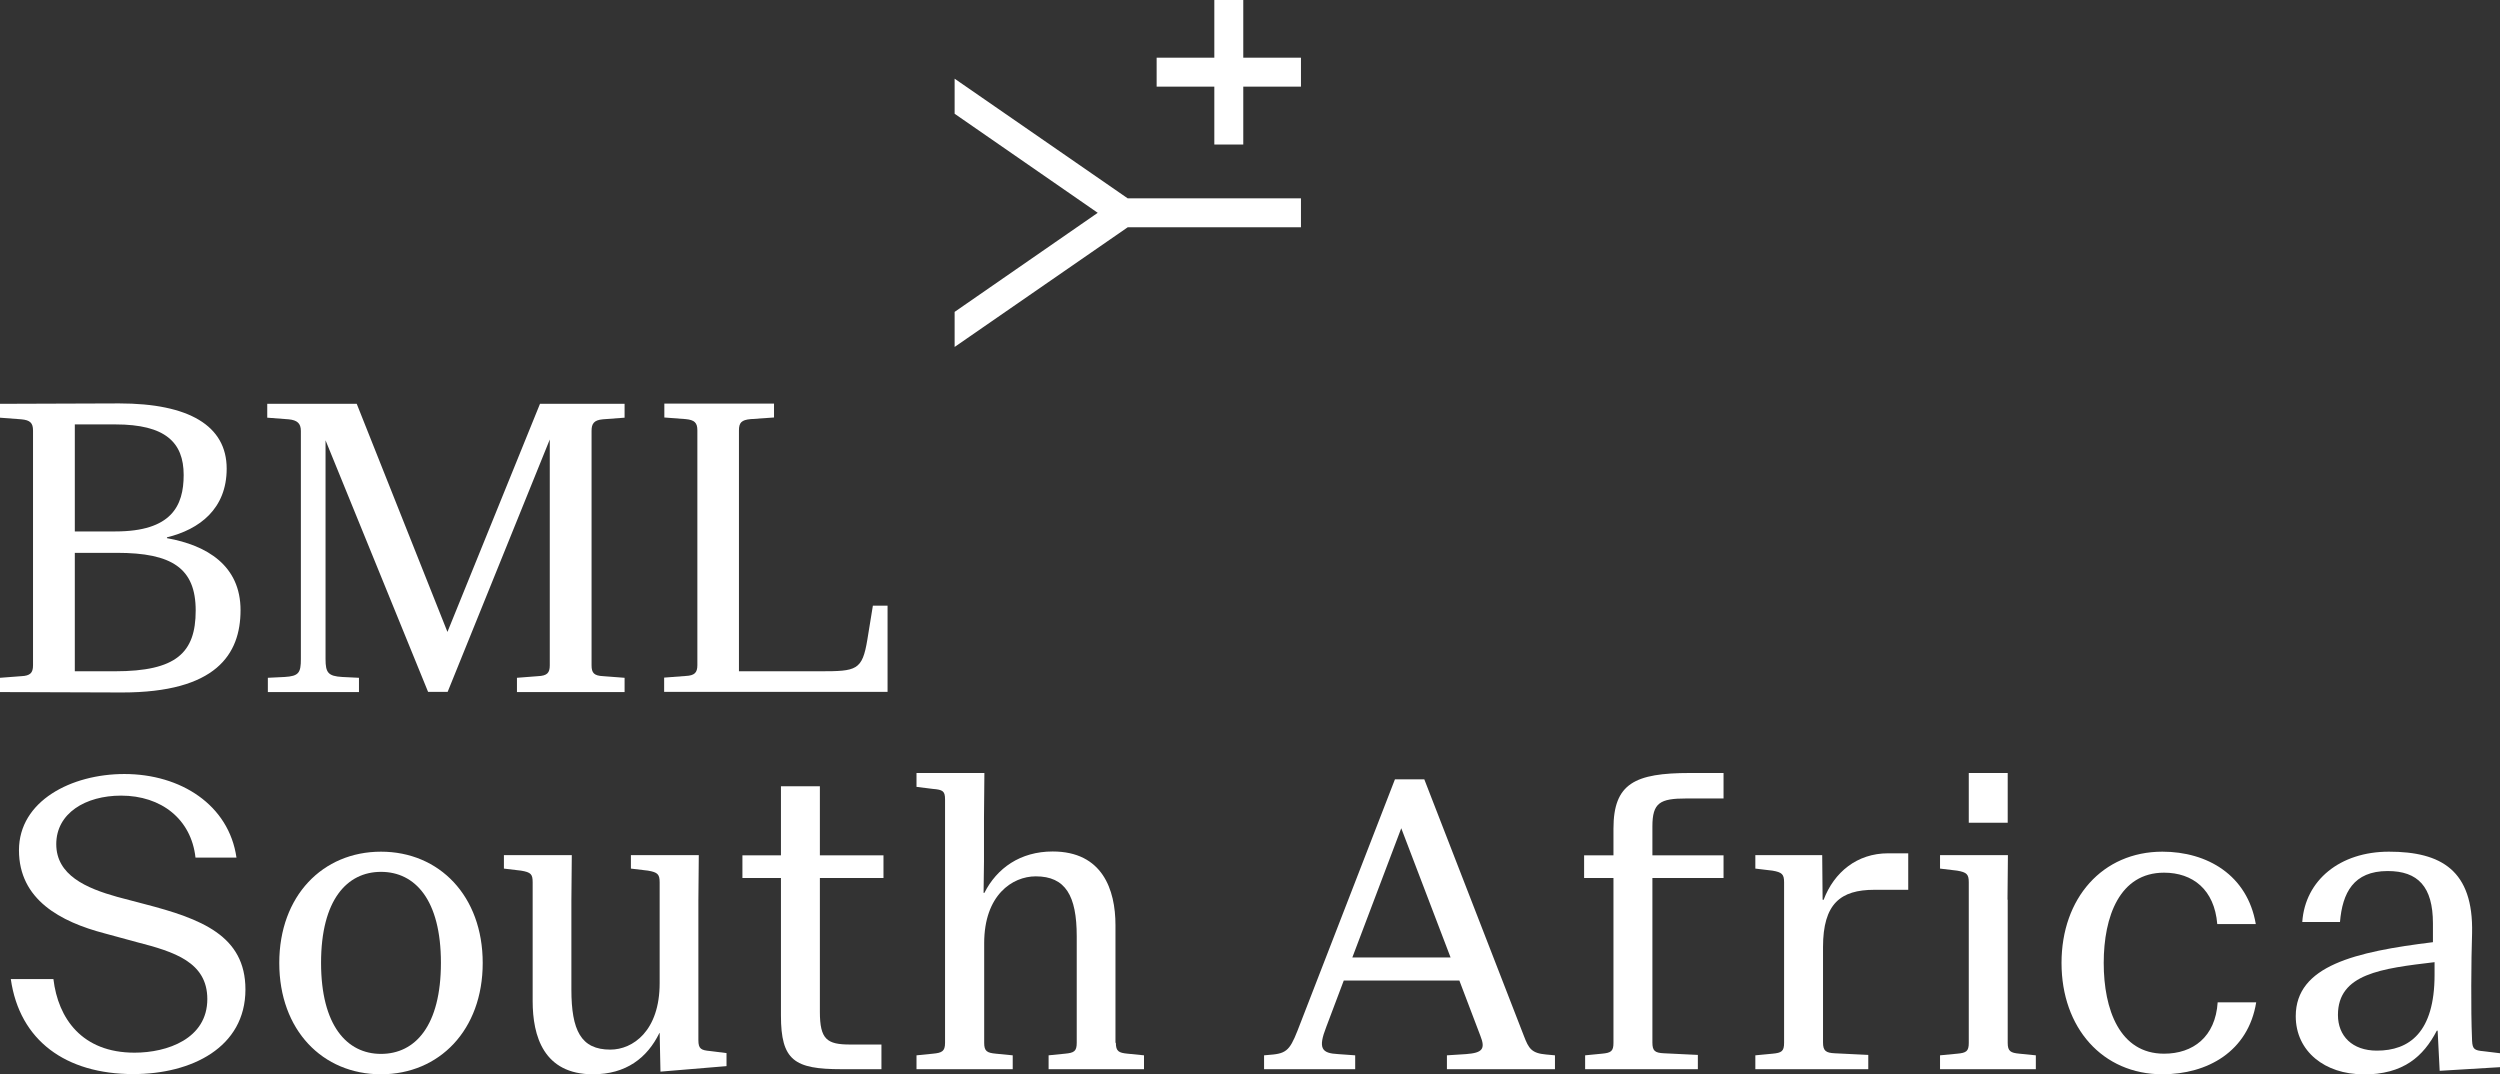
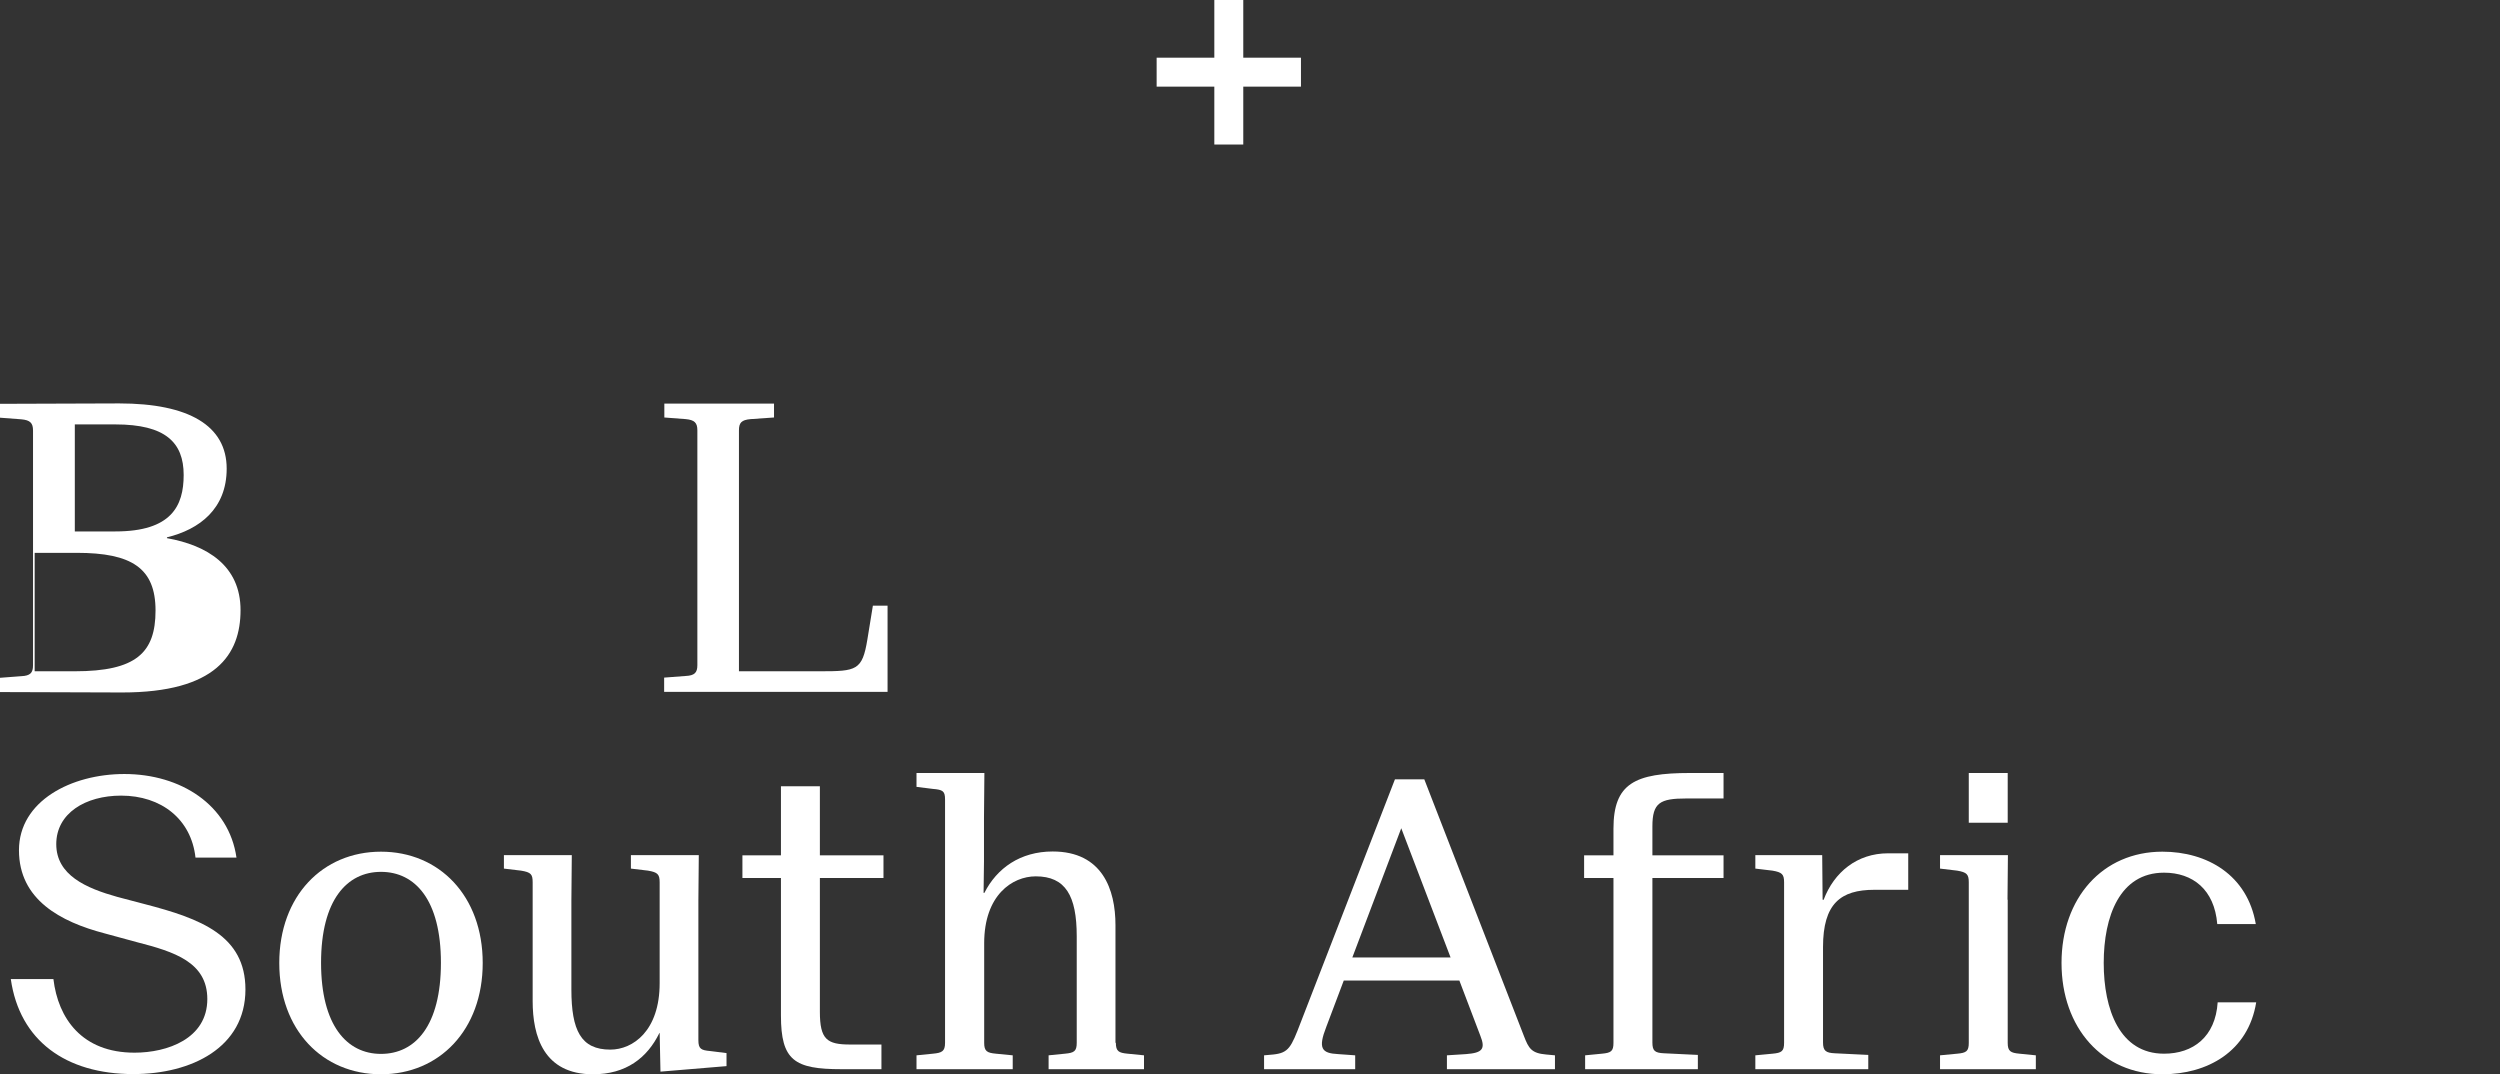
<svg xmlns="http://www.w3.org/2000/svg" id="Ebene_2" data-name="Ebene 2" viewBox="0 0 122.64 52.7">
  <rect x="0" y="0" width="122.64" height="52.7" fill="#333333" stroke="none" />
  <defs>
    <style>      .cls-1 {        fill: #fff;        stroke-width: 0px;      }    </style>
  </defs>
  <g id="Ebene_1-2" data-name="Ebene 1">
    <g>
      <polygon class="cls-1" points="63.82 2.83 60.99 2.83 60.99 0 59.57 0 59.57 2.83 56.74 2.83 56.74 4.25 59.57 4.25 59.57 7.09 60.99 7.09 60.99 4.25 63.82 4.25 63.82 2.83" />
      <g>
-         <path class="cls-1" d="m0,19.81s5.15-.02,5.85-.02c3.41,0,5.27,1.09,5.27,3.2,0,1.97-1.33,2.98-2.93,3.37v.04c1.97.35,3.61,1.35,3.61,3.53s-1.21,4.04-5.81,4.04c-.72,0-5.99-.02-5.99-.02v-.7l1.05-.08c.43-.02.57-.16.57-.53v-11.52c0-.37-.14-.51-.57-.55l-1.05-.08v-.68Zm3.67,6.26h1.99c2.75,0,3.35-1.25,3.35-2.77,0-1.6-.9-2.48-3.35-2.48h-1.99v5.25Zm0,6.86h1.97c3,0,3.96-.9,3.96-2.98s-1.17-2.83-3.86-2.83h-2.07v5.81Z" />
-         <path class="cls-1" d="m29.59,33.17l1.05.08v.7h-5.28v-.7l1.03-.08c.45-.02.58-.16.58-.53v-11.08l-5.01,12.38h-.96l-5.03-12.34v10.73c0,.66.12.84.82.88l.82.04v.7h-4.47v-.7l.82-.04c.7-.04.8-.21.8-.88v-11.19c0-.37-.18-.53-.6-.57l-1.05-.08v-.68h4.39l4.45,11.19,4.54-11.19h4.15v.68l-1.07.08c-.45.04-.55.23-.55.57v11.5c0,.37.12.51.57.53Z" />
+         <path class="cls-1" d="m0,19.81s5.15-.02,5.85-.02c3.41,0,5.27,1.09,5.27,3.2,0,1.97-1.33,2.98-2.93,3.37v.04c1.97.35,3.61,1.35,3.61,3.53s-1.21,4.04-5.81,4.04c-.72,0-5.99-.02-5.99-.02v-.7l1.05-.08c.43-.02.57-.16.57-.53v-11.52c0-.37-.14-.51-.57-.55l-1.05-.08v-.68Zm3.67,6.26h1.99c2.75,0,3.35-1.25,3.35-2.77,0-1.6-.9-2.48-3.35-2.48h-1.99v5.25Zm0,6.86c3,0,3.96-.9,3.96-2.98s-1.17-2.83-3.86-2.83h-2.07v5.81Z" />
        <path class="cls-1" d="m32.59,33.24l1.05-.08c.43-.02.57-.16.57-.53v-11.52c0-.37-.14-.51-.57-.55l-1.05-.08v-.68h5.38v.68l-1.15.08c-.45.04-.57.18-.57.55v11.82h3.98c1.79,0,2.07-.04,2.32-1.56l.27-1.66h.72v4.23h-10.96v-.7Z" />
        <path class="cls-1" d="m9.59,42.07c-.21-1.89-1.68-3.04-3.65-3.04-1.74,0-3.18.86-3.18,2.38s1.46,2.16,3,2.59l1.33.35c2.77.72,4.95,1.54,4.95,4.19,0,2.85-2.65,4.15-5.5,4.15-3.31,0-5.58-1.64-6.01-4.66h2.09c.23,1.93,1.4,3.61,3.98,3.61,1.6,0,3.57-.68,3.57-2.63,0-1.81-1.62-2.32-3.45-2.79l-1.58-.43c-2.18-.57-4.21-1.66-4.21-4.08s2.57-3.74,5.17-3.74c2.77,0,5.13,1.52,5.5,4.1h-2.01Z" />
        <path class="cls-1" d="m18.69,52.7c-2.87,0-4.99-2.17-4.99-5.46s2.13-5.46,4.99-5.46,4.99,2.17,4.99,5.46-2.13,5.46-4.99,5.46Zm0-1c1.68,0,2.94-1.38,2.94-4.47s-1.27-4.46-2.94-4.46-2.94,1.38-2.94,4.46,1.27,4.47,2.94,4.47Z" />
        <path class="cls-1" d="m32.39,50.67h-.04c-.6,1.23-1.64,2.03-3.26,2.03-2.42,0-2.96-1.87-2.96-3.59v-5.83c0-.39-.08-.49-.57-.57l-.84-.1v-.66h3.33l-.02,2.22v4.37c0,2.01.47,2.95,1.91,2.95,1.11,0,2.42-.92,2.42-3.26v-4.95c0-.39-.1-.49-.57-.57l-.84-.1v-.66h3.33l-.02,2.22v6.86c0,.43.14.49.58.53l.8.1v.64l-3.24.27-.04-1.91Z" />
        <path class="cls-1" d="m43.34,43.07h-3.12v6.57c0,1.35.35,1.6,1.48,1.6h1.54v1.21h-1.97c-2.3,0-2.96-.43-2.96-2.63v-6.75h-1.89v-1.11h1.89v-3.39h1.91v3.39h3.12v1.11Z" />
        <path class="cls-1" d="m54.74,51.16c0,.41.14.49.58.53l.8.08v.68h-4.68v-.68l.8-.08c.45-.04.58-.12.58-.53v-5.23c0-1.99-.55-2.94-2.01-2.94-1.15,0-2.53.92-2.53,3.28v4.89c0,.41.14.49.58.53l.82.08v.68h-4.72v-.68l.8-.08c.45-.04.6-.12.6-.53v-11.95c0-.41-.12-.47-.6-.51l-.8-.1v-.68h3.33l-.02,2.2v2.14c0,.25-.02,1.54-.02,1.54h.04c.61-1.21,1.76-2.03,3.35-2.03,2.44,0,3.08,1.87,3.08,3.61v5.77Z" />
        <path class="cls-1" d="m68.43,38.23h1.44l4.89,12.6c.23.6.37.84,1.09.9l.43.04v.68h-5.3v-.68l.94-.06c.8-.06.96-.25.7-.9l-1.03-2.71h-5.67l-.86,2.28c-.41,1.05-.23,1.29.58,1.33l.84.06v.68h-4.47v-.68l.45-.04c.76-.08.88-.35,1.35-1.58l4.62-11.92Zm-2.09,8.74h4.82l-2.42-6.34-2.4,6.34Z" />
        <path class="cls-1" d="m83.28,52.45h-5.52v-.68l.82-.08c.45-.04.57-.12.57-.53v-8.09h-1.44v-1.11h1.44v-1.31c0-2.22,1.05-2.73,3.76-2.73h1.64v1.25h-1.83c-1.29,0-1.66.21-1.66,1.37v1.42h3.49v1.11h-3.49v8.07c0,.41.12.51.57.53l1.66.08v.7Z" />
        <path class="cls-1" d="m89.42,44.14h.04c.51-1.35,1.64-2.28,3.16-2.28h.99v1.79h-1.66c-1.66,0-2.52.68-2.52,2.81v4.68c0,.41.14.51.58.53l1.64.08v.7h-5.54v-.68l.84-.08c.45-.04.57-.12.57-.53v-7.88c0-.39-.1-.49-.57-.57l-.84-.1v-.66h3.28l.02,2.18Z" />
        <path class="cls-1" d="m98.49,44.14v7.02c0,.41.14.49.58.53l.8.08v.68h-4.7v-.68l.84-.08c.45-.04.57-.12.57-.53v-7.88c0-.39-.1-.49-.57-.57l-.84-.1v-.66h3.33l-.02,2.18Zm-1.91-6.22h1.91v2.44h-1.91v-2.44Z" />
        <path class="cls-1" d="m106.08,41.78c2.2,0,4.17,1.15,4.58,3.55h-1.89c-.14-1.7-1.21-2.52-2.61-2.52-2.18,0-2.96,2.15-2.96,4.43s.78,4.45,2.96,4.45c1.42,0,2.52-.82,2.63-2.52h1.89c-.39,2.42-2.4,3.53-4.6,3.53-2.94,0-4.95-2.28-4.95-5.46s2.01-5.46,4.95-5.46Z" />
-         <path class="cls-1" d="m115.92,52.7c-1.85,0-3.3-1.11-3.3-2.85,0-2.48,2.92-3.16,6.73-3.63v-.92c0-1.81-.74-2.57-2.22-2.57-1.68,0-2.22,1.07-2.34,2.5h-1.85c.14-2.05,1.85-3.45,4.25-3.45,2.57,0,4.15.92,4.08,4-.02.7-.04,1.56-.04,2.57s0,1.74.04,2.71c.02.41.12.47.57.51l.82.1v.68l-2.98.18-.1-1.97h-.04c-.66,1.27-1.64,2.15-3.61,2.15Zm3.51-5.5c-2.61.31-4.74.57-4.74,2.59,0,1.03.7,1.75,1.91,1.75,1.58,0,2.83-.88,2.83-3.72v-.62Z" />
      </g>
-       <polygon class="cls-1" points="55.32 9.73 46.83 3.86 46.83 5.58 53.85 10.44 46.83 15.3 46.83 17.02 55.32 11.15 63.82 11.15 63.82 9.73 55.32 9.73" />
    </g>
  </g>
</svg>